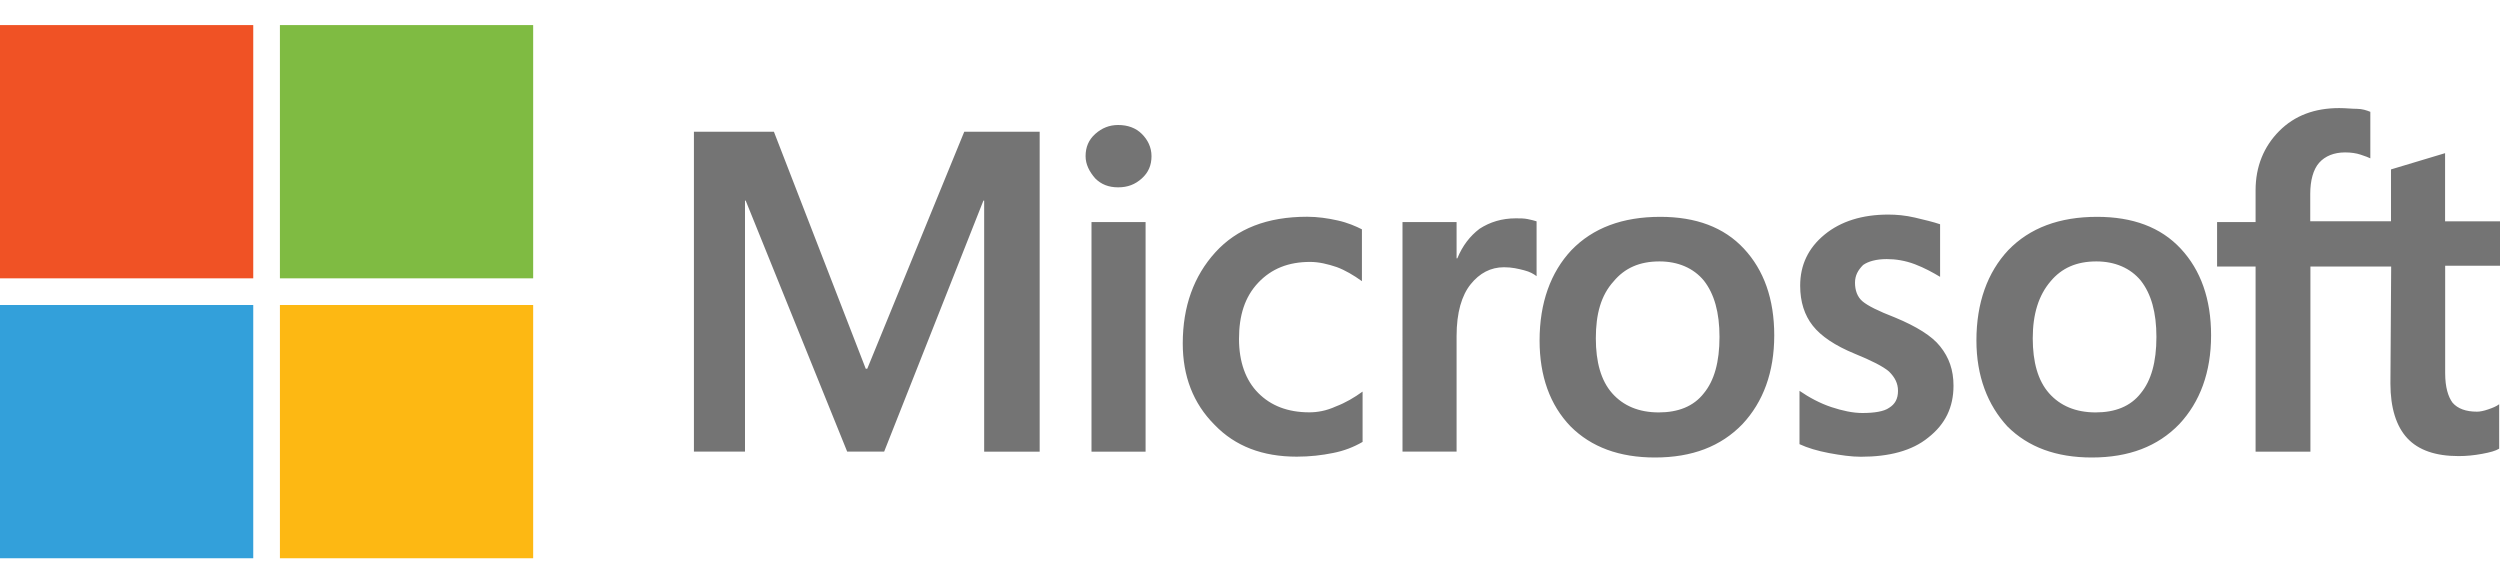
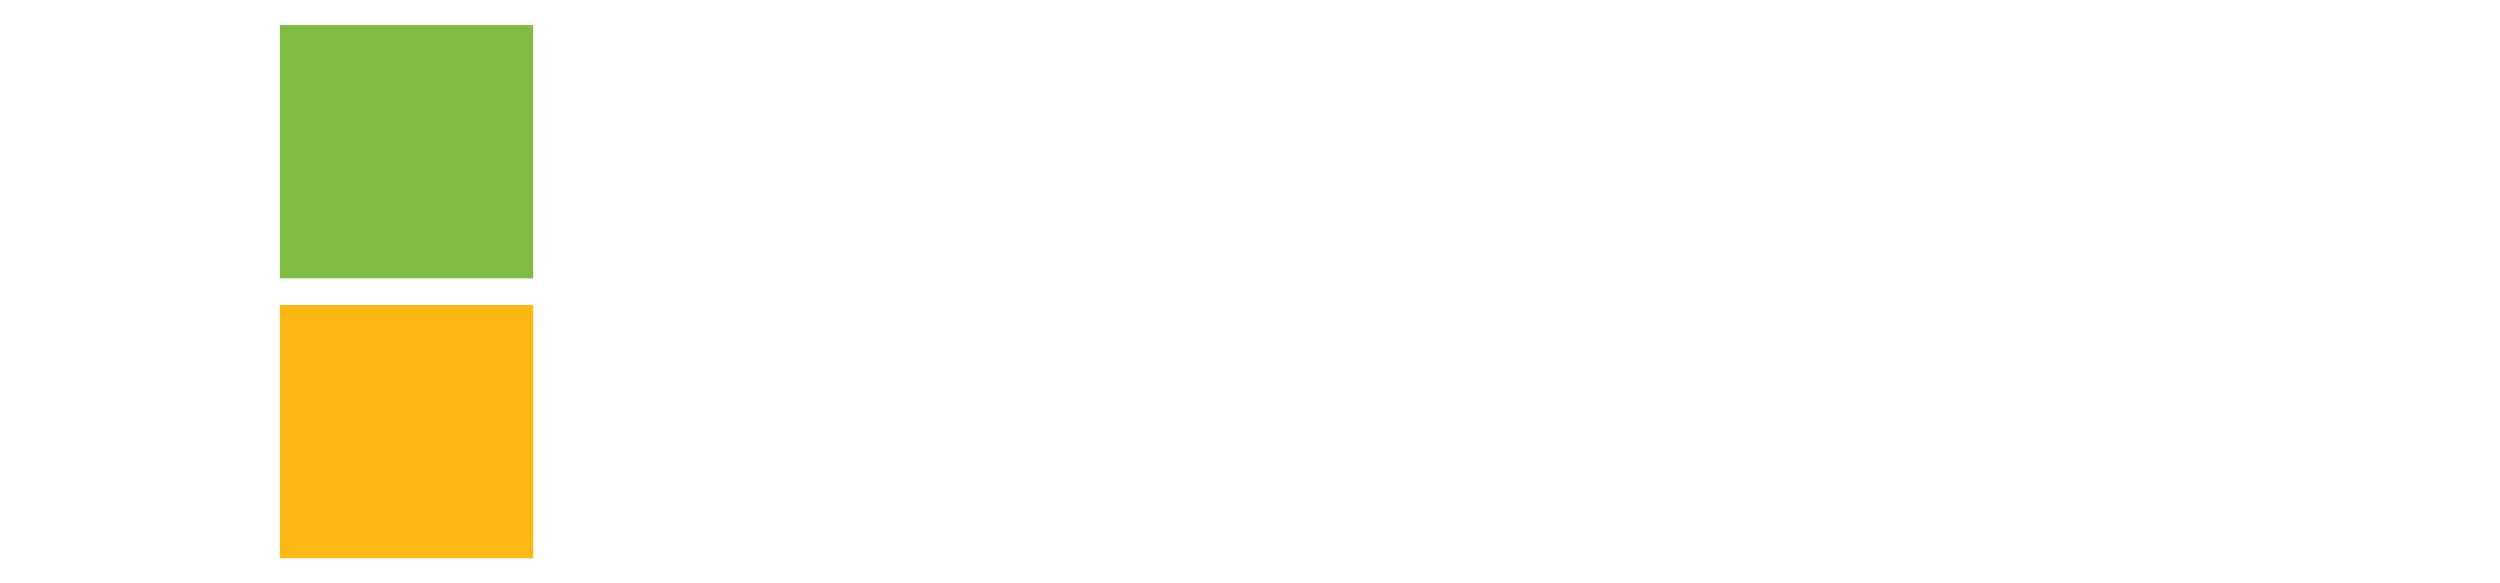
<svg xmlns="http://www.w3.org/2000/svg" version="1.1" id="Layer_1" x="0px" y="0px" viewBox="0 0 300 70" style="enable-background:new 0 0 300 70;" xml:space="preserve">
  <style type="text/css">
	.st0{fill:#747474;}
	.st1{fill:#F05225;}
	.st2{fill:#7FBB42;}
	.st3{fill:#33A0DA;}
	.st4{fill:#FDB813;}
</style>
  <g>
-     <path class="st0" d="M124.76,15.81v38.39h-6.66V24.07h-0.09L106.1,54.19h-4.44L89.48,24.07H89.4v30.12h-6.13V15.81h9.6l11.02,28.44   h0.18l11.64-28.44C115.7,15.81,124.76,15.81,124.76,15.81z M130.27,18.74c0-1.07,0.36-1.95,1.16-2.67c0.8-0.71,1.69-1.07,2.75-1.07   c1.16,0,2.13,0.36,2.84,1.07c0.71,0.71,1.16,1.6,1.16,2.67s-0.36,1.95-1.16,2.67s-1.69,1.07-2.84,1.07c-1.16,0-2.04-0.36-2.75-1.07   C130.72,20.6,130.27,19.72,130.27,18.74z M137.47,26.65v27.55h-6.49V26.65C130.98,26.65,137.47,26.65,137.47,26.65z M157.11,49.48   c0.98,0,2.04-0.18,3.2-0.71c1.16-0.44,2.22-1.07,3.2-1.78v6.04c-1.07,0.62-2.22,1.07-3.55,1.33c-1.33,0.27-2.75,0.44-4.35,0.44   c-4.09,0-7.38-1.24-9.86-3.82c-2.58-2.58-3.82-5.86-3.82-9.77c0-4.44,1.33-8.09,3.91-10.93s6.22-4.27,11.02-4.27   c1.24,0,2.49,0.18,3.64,0.44c1.24,0.27,2.22,0.71,2.93,1.07v6.22c-0.98-0.71-2.04-1.33-3.02-1.69c-1.07-0.36-2.13-0.62-3.2-0.62   c-2.58,0-4.62,0.8-6.22,2.49c-1.6,1.69-2.31,3.91-2.31,6.75c0,2.75,0.8,4.98,2.31,6.49C152.49,48.68,154.53,49.48,157.11,49.48z    M181.9,26.2c0.53,0,0.98,0,1.42,0.09c0.44,0.09,0.8,0.18,1.07,0.27v6.58c-0.36-0.27-0.8-0.53-1.51-0.71   c-0.71-0.18-1.42-0.36-2.4-0.36c-1.6,0-2.93,0.71-4,2.04s-1.69,3.38-1.69,6.22v13.86h-6.49V26.65h6.49V31h0.09   c0.62-1.51,1.51-2.67,2.67-3.55C178.79,26.65,180.21,26.2,181.9,26.2z M184.75,40.86c0-4.53,1.33-8.18,3.82-10.84   c2.58-2.67,6.13-4,10.66-4c4.27,0,7.64,1.24,10.04,3.82c2.4,2.58,3.64,6.04,3.64,10.4c0,4.44-1.33,8-3.82,10.66   c-2.58,2.67-6.04,4-10.49,4c-4.27,0-7.64-1.24-10.13-3.73C185.99,48.6,184.75,45.13,184.75,40.86z M191.5,40.6   c0,2.84,0.62,5.07,1.95,6.58c1.33,1.51,3.2,2.31,5.6,2.31c2.31,0,4.18-0.71,5.42-2.31c1.24-1.51,1.87-3.73,1.87-6.75   c0-2.93-0.62-5.15-1.87-6.75c-1.24-1.51-3.11-2.31-5.33-2.31c-2.4,0-4.18,0.8-5.51,2.4C192.12,35.44,191.5,37.67,191.5,40.6z    M222.6,33.93c0,0.89,0.27,1.69,0.89,2.22c0.62,0.53,1.87,1.16,3.91,1.95c2.58,1.07,4.44,2.22,5.42,3.47   c1.07,1.33,1.6,2.84,1.6,4.71c0,2.58-0.98,4.62-3.02,6.22c-1.95,1.6-4.71,2.31-8.09,2.31c-1.16,0-2.4-0.18-3.82-0.44   c-1.42-0.27-2.58-0.62-3.55-1.07v-6.4c1.16,0.8,2.49,1.51,3.82,1.95c1.33,0.44,2.58,0.71,3.73,0.71c1.42,0,2.58-0.18,3.2-0.62   c0.71-0.44,1.07-1.07,1.07-2.04c0-0.89-0.36-1.6-1.07-2.31c-0.71-0.62-2.13-1.33-4.09-2.13c-2.4-0.98-4.09-2.13-5.07-3.38   c-0.98-1.24-1.51-2.84-1.51-4.8c0-2.49,0.98-4.53,2.93-6.13s4.53-2.4,7.64-2.4c0.98,0,2.04,0.09,3.2,0.36   c1.16,0.27,2.22,0.53,3.02,0.8v6.31c-0.89-0.53-1.87-1.07-3.02-1.51c-1.16-0.44-2.31-0.62-3.38-0.62c-1.24,0-2.22,0.27-2.84,0.71   C222.96,32.42,222.6,33.05,222.6,33.93z M237.17,40.86c0-4.53,1.33-8.18,3.82-10.84c2.58-2.67,6.13-4,10.66-4   c4.27,0,7.64,1.24,10.04,3.82c2.4,2.58,3.64,6.04,3.64,10.4c0,4.44-1.33,8-3.82,10.66c-2.58,2.67-6.04,4-10.49,4   c-4.27,0-7.64-1.24-10.13-3.73C238.51,48.6,237.17,45.13,237.17,40.86z M243.93,40.6c0,2.84,0.62,5.07,1.95,6.58   c1.33,1.51,3.2,2.31,5.6,2.31c2.31,0,4.18-0.71,5.42-2.31c1.24-1.51,1.87-3.73,1.87-6.75c0-2.93-0.62-5.15-1.87-6.75   c-1.24-1.51-3.11-2.31-5.33-2.31c-2.4,0-4.18,0.8-5.51,2.4C244.64,35.44,243.93,37.67,243.93,40.6z M286.94,31.98h-9.69v22.22   h-6.58V31.98h-4.62v-5.33h4.62v-3.82c0-2.84,0.98-5.24,2.84-7.11s4.27-2.75,7.2-2.75c0.8,0,1.51,0.09,2.13,0.09   c0.62,0,1.16,0.18,1.6,0.36V19c-0.18-0.09-0.62-0.27-1.16-0.44c-0.53-0.18-1.16-0.27-1.87-0.27c-1.33,0-2.4,0.44-3.11,1.24   s-1.07,2.13-1.07,3.73v3.29h9.69v-6.22l6.49-1.95v8.18H300v5.33h-6.58v12.89c0,1.69,0.36,2.84,0.89,3.55   c0.62,0.71,1.6,1.07,2.93,1.07c0.36,0,0.8-0.09,1.33-0.27c0.53-0.18,0.98-0.36,1.33-0.62v5.33c-0.44,0.27-1.07,0.44-2.04,0.62   c-0.98,0.18-1.87,0.27-2.84,0.27c-2.75,0-4.8-0.71-6.13-2.13c-1.33-1.42-2.04-3.64-2.04-6.58L286.94,31.98L286.94,31.98z" />
    <g>
-       <rect y="3.01" class="st1" width="30.39" height="30.39" />
      <rect x="33.59" y="3.01" class="st2" width="30.39" height="30.39" />
-       <rect y="36.6" class="st3" width="30.39" height="30.39" />
      <rect x="33.59" y="36.6" class="st4" width="30.39" height="30.39" />
    </g>
  </g>
</svg>